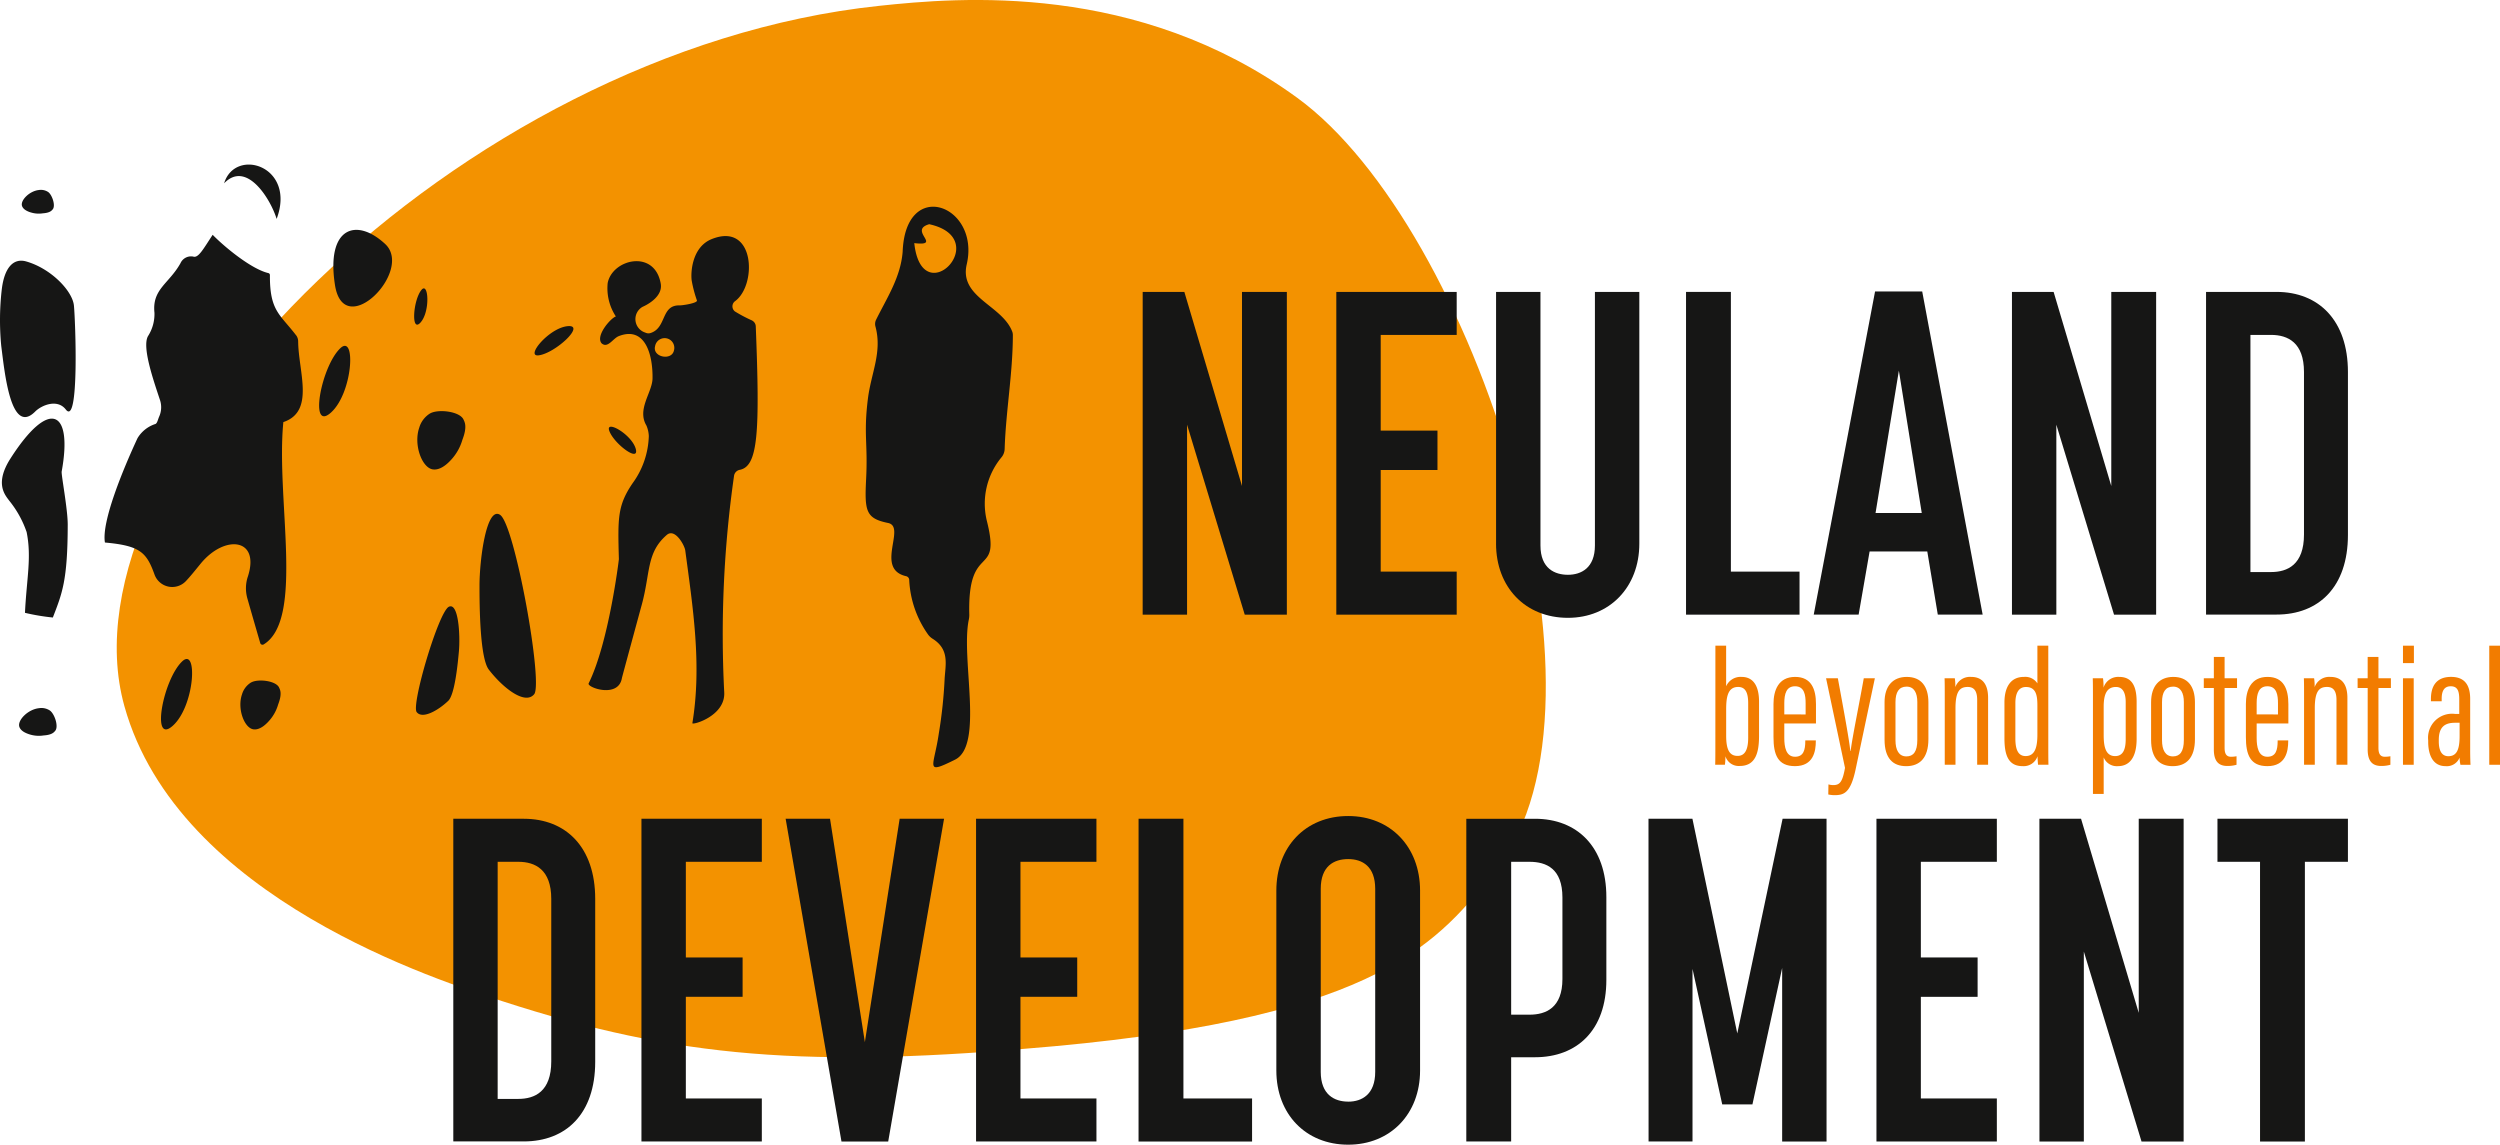
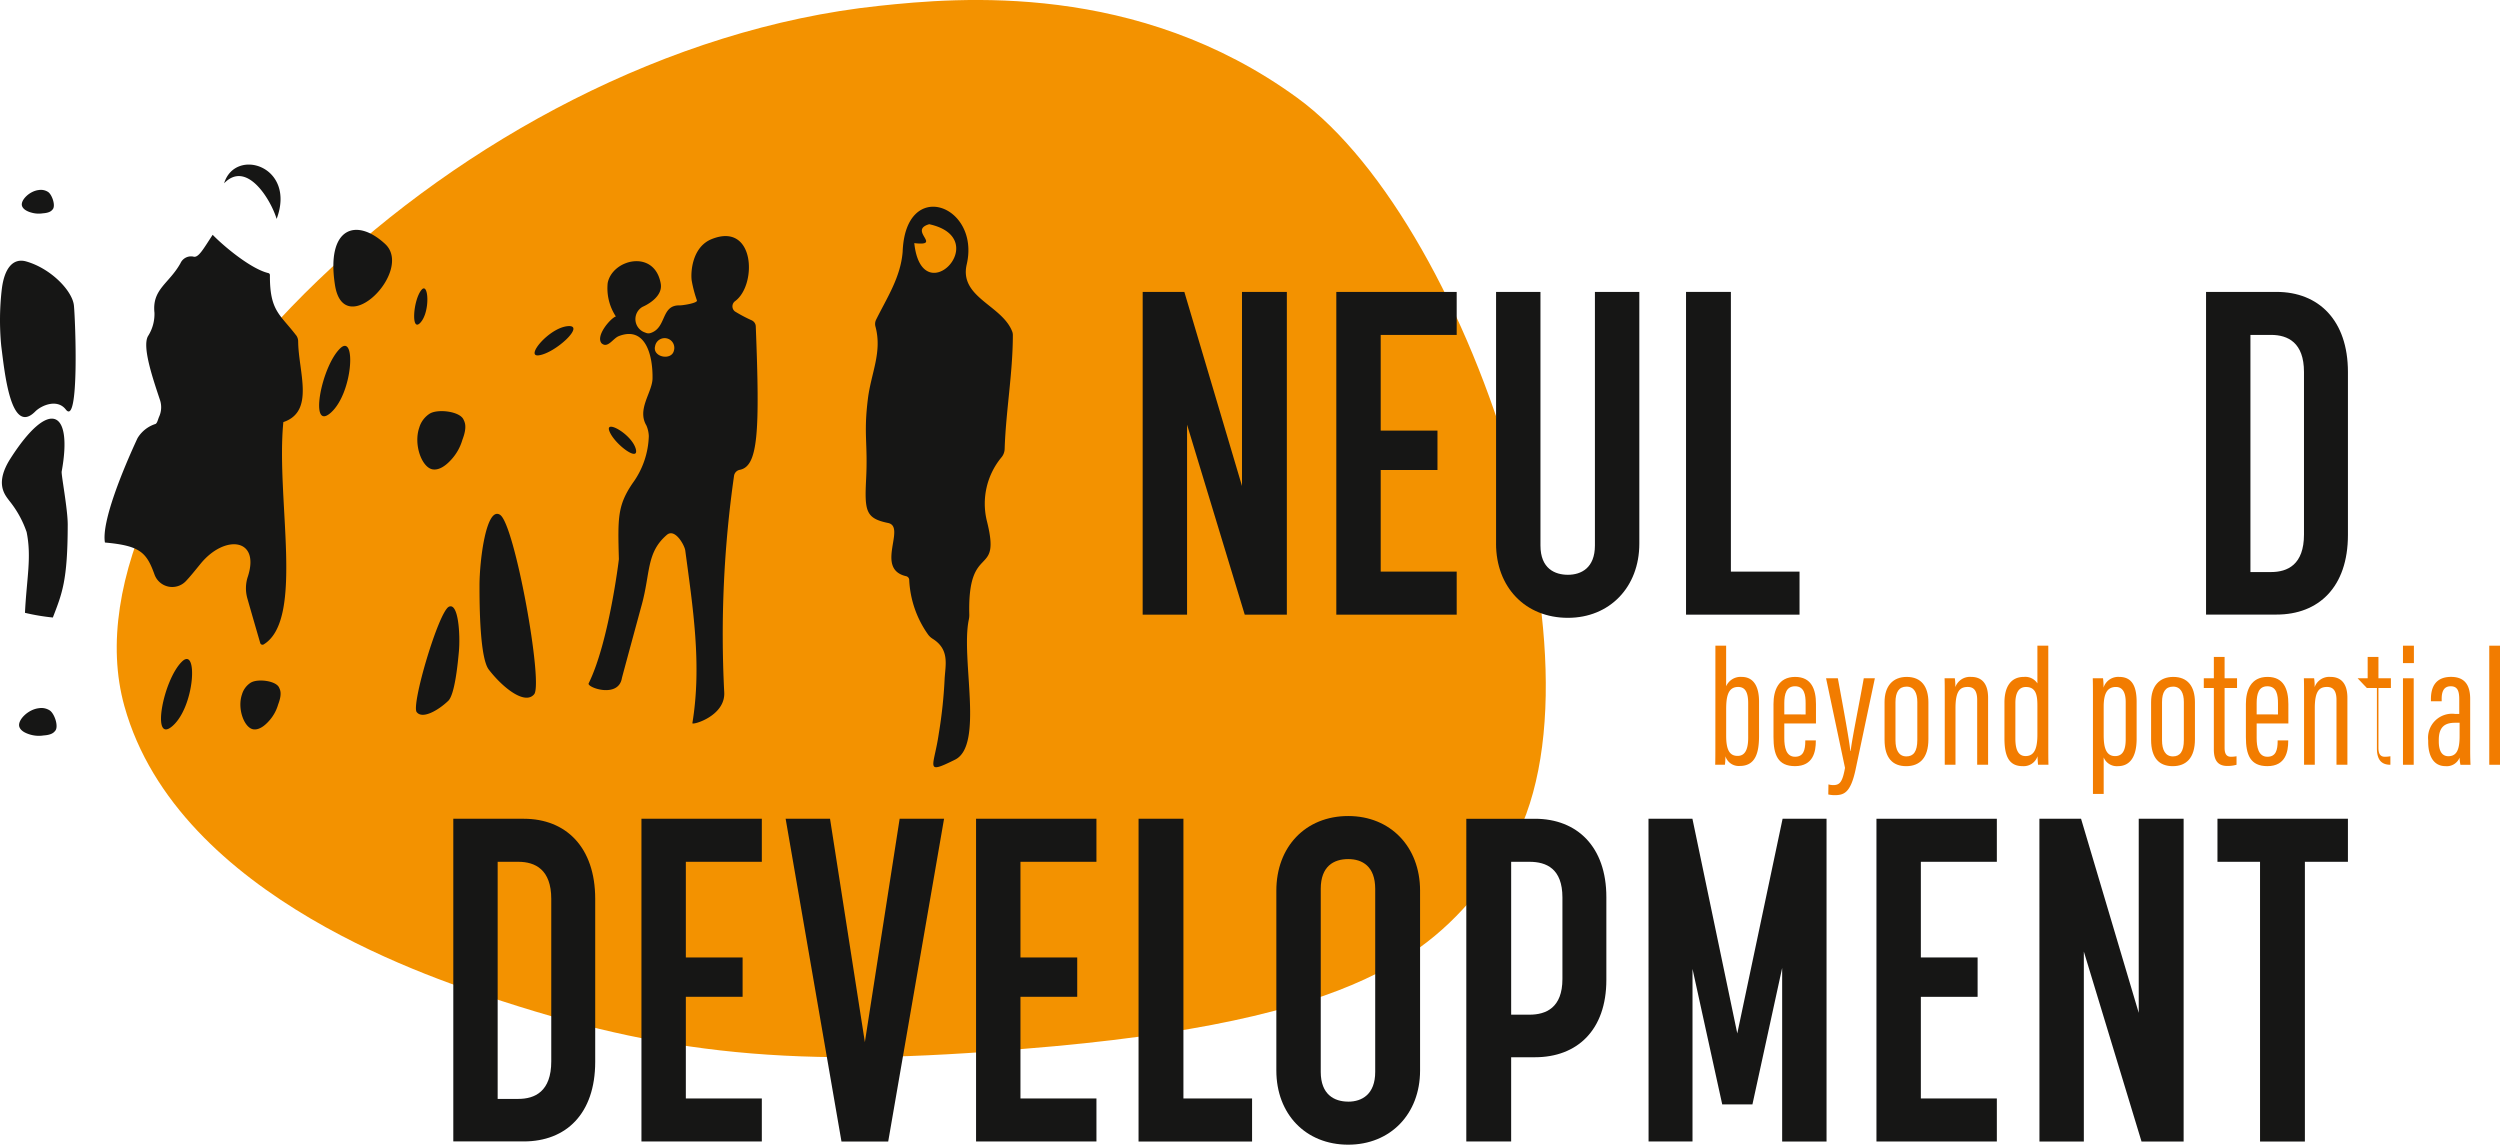
<svg xmlns="http://www.w3.org/2000/svg" width="244" height="111.721" viewBox="0 0 244 111.721">
  <defs>
    <clipPath id="clip-path">
      <rect id="Rechteck_1" data-name="Rechteck 1" width="244" height="111.721" fill="none" />
    </clipPath>
  </defs>
  <g id="Gruppe_170" data-name="Gruppe 170" transform="translate(-181 -28.503)">
    <g id="Gruppe_2" data-name="Gruppe 2" transform="translate(181 28.503)">
      <g id="Gruppe_1" data-name="Gruppe 1" clip-path="url(#clip-path)">
        <path id="Pfad_1" data-name="Pfad 1" d="M145.6,84.759c12.777-16.279-2.176-62.622-19.47-75.212-15.6-11.36-33.053-9.8-40.793-8.979C44.071,4.921,5,44.967,11.655,68.907,16.889,87.74,42.562,95.774,48.583,97.728c17.044,5.53,29.86,6.588,53.858,4.382,31.927-2.935,37.55-10.208,43.156-17.351" transform="translate(0.482 0)" fill="#f39200" fill-rule="evenodd" />
        <path id="Pfad_2" data-name="Pfad 2" d="M17.767,63.885c-1.865,1.8-3.052,8.2-.9,6.266s2.465-7.777.9-6.266M2.568,24.84c-1.3-.373-2.129.666-2.383,2.628a26.022,26.022,0,0,0-.064,5.606c.322,2.5.915,8.834,3.319,6.408.6-.6,2.146-1.271,2.984-.192,1.331,1.713.933-8.728.791-10.147S5,25.54,2.568,24.84m26.328,7.2c-1.591-2.075-2.574-2.374-2.552-5.867a.2.2,0,0,0-.151-.2c-1.6-.37-4.167-2.441-5.437-3.736-.93,1.411-1.394,2.293-1.9,2.125a1.129,1.129,0,0,0-1.242.649c-1.114,2-2.786,2.524-2.539,4.834a3.988,3.988,0,0,1-.636,2.29c-.585,1.077.518,4.243,1.192,6.278a2.23,2.23,0,0,1-.1,1.575c-.127.3-.186.634-.356.711a3.166,3.166,0,0,0-1.755,1.39c-1.344,2.889-3.536,8.135-3.178,10.181,3.437.311,4.059.958,4.839,3.124a1.836,1.836,0,0,0,3.058.646c.451-.476.9-1.041,1.422-1.681,2.344-2.888,5.851-2.546,4.631,1.231a3.615,3.615,0,0,0-.062,2.091c.49,1.72.907,3.154,1.269,4.4a.229.229,0,0,0,.335.135c4.011-2.452,1.18-14.2,1.921-21.7,3.1-1.038,1.468-4.917,1.446-7.864a1.019,1.019,0,0,0-.2-.611M24.516,65.921a2.032,2.032,0,0,0-.9,1.179c-.479,1.394.224,3.254,1.1,3.4.685.114,1.329-.592,1.483-.757a4.077,4.077,0,0,0,.949-1.669c.411-1.063.187-1.438.089-1.651-.307-.668-2.05-.87-2.715-.5M4.879,68.674a1.5,1.5,0,0,0-1.068-.235c-1.081.114-2.1,1.163-1.931,1.79.138.494.81.7.968.755a2.991,2.991,0,0,0,1.411.115c.837-.055,1.018-.323,1.13-.454.352-.412-.056-1.64-.51-1.97M27,20.686c1.932-5.166-4.042-7.02-5.127-3.476,2.2-2.286,4.543,1.558,5.127,3.476M6.019,45.344c1.1-6.013-1.2-7.2-4.988-1.289C-.537,46.5.474,47.605.9,48.184A10.019,10.019,0,0,1,2.6,51.253c.5,2.49,0,4.507-.163,7.879a20.8,20.8,0,0,0,2.721.458c.9-2.341,1.445-3.573,1.452-9.067,0-1.534-.645-4.879-.59-5.18M33.2,33.322c-1.865,1.8-3.052,8.2-.9,6.266s2.465-7.777.9-6.266M2.97,20.04a2.576,2.576,0,0,0,1.208.1c.716-.048.871-.277.967-.389.3-.353-.049-1.4-.436-1.685a1.283,1.283,0,0,0-.915-.2c-.925.1-1.8,1-1.651,1.532.117.422.692.6.827.646M55.4,31.154c-1.821.172-4.181,3.025-2.816,2.846,1.625-.213,4.636-3.02,2.816-2.846m18.026-.544a14.126,14.126,0,0,1-1.695-.892.628.628,0,0,1,.025-1.014c2.152-1.6,1.931-7.746-2.292-6.05-2.01.807-2.064,3.455-1.945,4.1a12.366,12.366,0,0,0,.5,1.885c.1.262-1.4.493-1.679.486-1.856-.051-1.251,2.193-2.851,2.7a.67.67,0,0,1-.5-.041,1.379,1.379,0,0,1-.268-2.521s2.017-.828,1.768-2.256c-.594-3.4-4.732-2.4-5.18-.057a5.011,5.011,0,0,0,.8,3.257c-.487.14-2.016,1.889-1.394,2.619.6.535,1.109-.48,1.676-.7,2.638-1.026,3.349,1.935,3.294,4.2-.074,1.36-1.529,2.961-.591,4.533a2.9,2.9,0,0,1,.23,1.022,8.2,8.2,0,0,1-1.592,4.617c-1.474,2.18-1.436,3.383-1.329,7.4,0,.037-.977,8.125-2.95,12.117-.2.4,2.9,1.491,3.242-.5.022-.129,1.89-6.991,1.93-7.132.869-3.143.441-5.129,2.457-6.857.8-.686,1.736,1.023,1.8,1.52.73,5.488,1.635,11.164.693,16.855-.038.228,3.255-.687,3.109-3.03a109.42,109.42,0,0,1,.964-21.149.7.7,0,0,1,.553-.547c1.789-.344,1.971-3.627,1.562-14a.665.665,0,0,0-.345-.562m-7.643,2.921c-.223,1.022-2.124.649-1.837-.432a.945.945,0,1,1,1.837.432m-3.725,9.6c-.38-1.4-2.924-2.852-2.6-1.812.385,1.238,2.98,3.209,2.6,1.812M32.69,27.115c.859,5.6,7.718-1.368,4.9-3.983s-5.763-1.621-4.9,3.983M98.8,31.7c-.983-2.6-5.2-3.335-4.448-6.576,1.343-5.769-5.984-8.531-6.253-1.23-.2,2.5-1.533,4.487-2.6,6.648a.937.937,0,0,0-.052.657c.668,2.5-.427,4.528-.738,7.029-.435,3.491,0,4.3-.173,7.792-.158,3.157-.064,3.893,2.138,4.342,1.814.37-1.328,4.478,1.764,5.195a.388.388,0,0,1,.3.334,10,10,0,0,0,1.829,5.341,1.606,1.606,0,0,0,.474.441c1.628,1.035,1.246,2.469,1.157,3.86a45.54,45.54,0,0,1-.569,5.369c-.472,3.288-1.461,4.073,1.588,2.559,2.836-1.408.542-9.873,1.338-13.662a2.1,2.1,0,0,0,.048-.492c-.189-7.225,3.144-3.444,1.724-9.107a7.09,7.09,0,0,1,1.4-6.225,1.342,1.342,0,0,0,.327-.82c.109-3.644.8-7.422.8-11.123A.969.969,0,0,0,98.8,31.7m-9.567-8.65c2.8.323-.636-1.243,1.458-1.847,6.374,1.4-.715,8.721-1.458,1.847M41.053,30.787c.956-1.086.771-4.011.08-3.168-.822,1-1.037,4.255-.08,3.168m2.76,27.75c-1,.467-3.687,9.556-3.146,10.279s2.078-.136,3.08-1.093c.636-.606.931-3.588,1.043-4.844.138-1.561-.037-4.779-.977-4.342M41.994,39.659a2.425,2.425,0,0,0-1.078,1.409c-.572,1.667.268,3.89,1.309,4.062.819.137,1.589-.707,1.772-.9a4.864,4.864,0,0,0,1.135-1.994c.492-1.27.222-1.718.105-1.972-.367-.8-2.45-1.04-3.244-.6m6.826,9.911c-1.339-.905-2.02,4.346-2.02,6.936,0,2.086.047,7.041.909,8.162,1.362,1.771,3.528,3.485,4.426,2.406s-1.887-16.539-3.315-17.5" transform="translate(0 0.68)" fill="#161615" />
      </g>
    </g>
    <g id="Gruppe_4" data-name="Gruppe 4" transform="translate(181 28.503)">
      <g id="Gruppe_3" data-name="Gruppe 3" clip-path="url(#clip-path)">
        <path id="Pfad_3" data-name="Pfad 3" d="M42.37,76.53h6.88c4.111,0,6.97,2.771,6.97,7.819v15.9c0,5.092-2.859,7.773-6.97,7.773H42.37Zm6.344,27.342c1.609,0,3.217-.715,3.217-3.663V84.349c0-2.86-1.564-3.618-3.217-3.618H46.7v23.141Z" transform="translate(1.872 3.381)" fill="#161615" />
        <path id="Pfad_4" data-name="Pfad 4" d="M59.956,76.53H71.705v4.2H64.289v9.337h5.54v3.843h-5.54v9.919h7.416v4.2H59.956Z" transform="translate(2.649 3.381)" fill="#161615" />
        <path id="Pfad_5" data-name="Pfad 5" d="M73.434,76.53h4.333l3.4,21.8,3.395-21.8h4.334l-5.451,31.5H78.884Z" transform="translate(3.244 3.381)" fill="#161615" />
        <path id="Pfad_6" data-name="Pfad 6" d="M91.232,76.53h11.749v4.2H95.566v9.337h5.54v3.843h-5.54v9.919h7.416v4.2H91.232Z" transform="translate(4.031 3.381)" fill="#161615" />
        <path id="Pfad_7" data-name="Pfad 7" d="M106.422,76.53H110.8v27.3h6.7v4.2h-11.08Z" transform="translate(4.702 3.381)" fill="#161615" />
        <path id="Pfad_8" data-name="Pfad 8" d="M119.3,101.114V83.556c0-4.288,2.859-7.282,7.014-7.282,4.11,0,7.014,2.994,7.014,7.282v17.558c0,4.244-2.9,7.237-7.014,7.237-4.155,0-7.014-2.994-7.014-7.237m7.014,3.038c1.341,0,2.635-.715,2.635-2.9V83.377c0-2.188-1.251-2.9-2.635-2.9-1.429,0-2.68.715-2.68,2.9v17.872c0,2.188,1.3,2.9,2.68,2.9" transform="translate(5.271 3.37)" fill="#161615" />
        <path id="Pfad_9" data-name="Pfad 9" d="M137.057,76.531h6.7c4.109,0,6.968,2.725,6.968,7.639v8.086c0,4.915-2.859,7.55-6.968,7.55h-2.324v8.221h-4.377Zm6.165,19.121c1.608,0,3.216-.67,3.216-3.484V84.215c0-2.814-1.563-3.484-3.216-3.484h-1.788V95.652Z" transform="translate(6.055 3.381)" fill="#161615" />
        <path id="Pfad_10" data-name="Pfad 10" d="M154.085,76.53h4.288l4.378,20.953,4.423-20.953h4.289v31.5H167.13V91.094l-2.9,13.313h-2.949l-2.9-13.224v16.843h-4.288Z" transform="translate(6.808 3.381)" fill="#161615" />
        <path id="Pfad_11" data-name="Pfad 11" d="M175.393,76.53h11.75v4.2h-7.417v9.337h5.539v3.843h-5.539v9.919h7.417v4.2h-11.75Z" transform="translate(7.749 3.381)" fill="#161615" />
        <path id="Pfad_12" data-name="Pfad 12" d="M190.624,76.53h4.065l5.629,18.944V76.53H204.7v31.5h-4.11l-5.63-18.54v18.54h-4.332Z" transform="translate(8.422 3.381)" fill="#161615" />
        <path id="Pfad_13" data-name="Pfad 13" d="M211.422,80.73h-4.155v-4.2H220v4.2h-4.2v27.3h-4.377Z" transform="translate(9.157 3.381)" fill="#161615" />
        <path id="Pfad_14" data-name="Pfad 14" d="M106.807,27.285h4.066L116.5,46.229V27.285h4.378v31.5h-4.11l-5.63-18.54v18.54h-4.333Z" transform="translate(4.719 1.205)" fill="#161615" />
        <path id="Pfad_15" data-name="Pfad 15" d="M124.906,27.285h11.749v4.2h-7.416v9.337h5.54v3.843h-5.54v9.919h7.416v4.2H124.906Z" transform="translate(5.518 1.205)" fill="#161615" />
        <path id="Pfad_16" data-name="Pfad 16" d="M139.838,51.857V27.285h4.333v24.75c0,2.279,1.431,2.859,2.681,2.859,1.295,0,2.634-.669,2.634-2.859V27.285h4.334V51.857c0,4.244-2.9,7.238-6.969,7.238-4.156,0-7.015-2.995-7.015-7.238" transform="translate(6.178 1.205)" fill="#161615" />
        <path id="Pfad_17" data-name="Pfad 17" d="M157.594,27.285h4.377v27.3h6.7v4.2H157.594Z" transform="translate(6.963 1.205)" fill="#161615" />
-         <path id="Pfad_18" data-name="Pfad 18" d="M175.517,27.242h4.6l5.9,31.542h-4.378l-1.026-6.165h-5.63l-1.071,6.165H169.53Zm4.557,21.624L177.84,34.971l-2.277,13.895Z" transform="translate(7.49 1.204)" fill="#161615" />
-         <path id="Pfad_19" data-name="Pfad 19" d="M188.058,27.285h4.066l5.628,18.944V27.285h4.378v31.5h-4.11l-5.63-18.54v18.54h-4.332Z" transform="translate(8.309 1.205)" fill="#161615" />
        <path id="Pfad_20" data-name="Pfad 20" d="M206.2,27.285h6.88c4.109,0,6.968,2.771,6.968,7.819v15.9c0,5.092-2.859,7.773-6.968,7.773H206.2Zm6.343,27.342c1.608,0,3.216-.715,3.216-3.663V35.1c0-2.86-1.563-3.618-3.216-3.618h-2.011V54.627Z" transform="translate(9.11 1.205)" fill="#161615" />
        <path id="Pfad_21" data-name="Pfad 21" d="M160.34,60.353h1.048v3.963A1.536,1.536,0,0,1,162.9,63.4c1.2,0,1.7.983,1.7,2.415v3.347c0,1.681-.367,2.93-1.882,2.93a1.359,1.359,0,0,1-1.4-.949,6.023,6.023,0,0,1-.05.832h-.949c.017-.449.017-1.215.017-2.247Zm3.2,5.628c0-1.016-.25-1.6-.983-1.6-1.016,0-1.166,1-1.166,2.2v2.548c0,1.365.317,1.981,1.116,1.981.683,0,1.033-.549,1.033-1.781Z" transform="translate(7.083 2.666)" fill="#f27c00" />
        <path id="Pfad_22" data-name="Pfad 22" d="M166.823,67.817v1.414c0,.883.167,1.833,1.049,1.833.833,0,1-.667,1-1.533v-.066H169.9v.066c0,1-.233,2.449-2.031,2.449-1.682,0-2.1-1.115-2.1-2.831V65.918c0-1.315.466-2.647,2.114-2.647,1.582,0,2.032,1.2,2.032,2.647v1.9Zm2.082-.883v-1.1c0-.783-.117-1.649-1.033-1.649-.85,0-1.049.733-1.049,1.665v1.082Z" transform="translate(7.324 2.795)" fill="#f27c00" />
        <path id="Pfad_23" data-name="Pfad 23" d="M171.833,63.4c.583,3.147,1.132,6.144,1.215,7.092h.033c.166-1.331.782-4.295,1.282-7.092h1.082l-1.882,8.907c-.5,2.332-1.165,2.5-2.081,2.5a3.028,3.028,0,0,1-.583-.067l.017-.982a1.779,1.779,0,0,0,.466.066c.634,0,.9-.283,1.15-1.681L170.683,63.4Z" transform="translate(7.541 2.801)" fill="#f27c00" />
        <path id="Pfad_24" data-name="Pfad 24" d="M180.43,65.753v3.6c0,1.847-.866,2.63-2.165,2.63s-2.114-.765-2.114-2.58V65.736c0-1.583.817-2.464,2.165-2.464,1.4,0,2.114.916,2.114,2.481m-3.213-.017v3.713c0,.965.332,1.581,1.066,1.581.682,0,1.065-.466,1.065-1.6V65.719c0-.866-.3-1.5-1.049-1.5s-1.082.549-1.082,1.515" transform="translate(7.782 2.795)" fill="#f27c00" />
        <path id="Pfad_25" data-name="Pfad 25" d="M181.778,65.968c0-1.7,0-2.148-.018-2.563h1a5.161,5.161,0,0,1,.05.866,1.513,1.513,0,0,1,1.55-1c.9,0,1.648.5,1.648,2.048v6.527h-1.066V65.518c0-.815-.266-1.266-.916-1.266-.732,0-1.2.35-1.2,2.065v5.528h-1.048Z" transform="translate(8.03 2.795)" fill="#f27c00" />
        <path id="Pfad_26" data-name="Pfad 26" d="M191.635,60.353v9.491c0,.932,0,1.648.016,2.131h-1.015c-.017-.149-.05-.616-.05-.832a1.425,1.425,0,0,1-1.464.966c-1.4,0-1.766-1.1-1.766-2.715V65.9c0-1.5.6-2.5,1.9-2.5a1.409,1.409,0,0,1,1.316.633v-3.68Zm-3.213,9.057c0,1.133.3,1.716,1,1.716.932,0,1.149-.9,1.149-2.1V66.2c0-.932-.1-1.815-1.116-1.815-.715,0-1.032.6-1.032,1.565Z" transform="translate(8.278 2.666)" fill="#f27c00" />
        <path id="Pfad_27" data-name="Pfad 27" d="M195.63,65.836c0-1.149,0-1.9-.018-2.431h1a5.9,5.9,0,0,1,.049.916,1.5,1.5,0,0,1,1.532-1.049c1.15,0,1.7.766,1.7,2.431v3.613c0,1.865-.733,2.665-1.815,2.665a1.384,1.384,0,0,1-1.4-.85v3.564H195.63Zm1.048,3.1c0,1.016.134,2.064,1.115,2.064.734,0,1.034-.583,1.034-1.649V65.735c0-1.083-.4-1.482-.95-1.482-.965,0-1.2.832-1.2,1.948Z" transform="translate(8.642 2.795)" fill="#f27c00" />
        <path id="Pfad_28" data-name="Pfad 28" d="M205.343,65.753v3.6c0,1.847-.866,2.63-2.165,2.63s-2.114-.765-2.114-2.58V65.736c0-1.583.817-2.464,2.165-2.464,1.4,0,2.114.916,2.114,2.481m-3.213-.017v3.713c0,.965.332,1.581,1.066,1.581.682,0,1.065-.466,1.065-1.6V65.719c0-.866-.3-1.5-1.049-1.5s-1.082.549-1.082,1.515" transform="translate(8.883 2.795)" fill="#f27c00" />
        <path id="Pfad_29" data-name="Pfad 29" d="M205.99,63.487h.981V61.406h1.049v2.081h1.214v.948h-1.214v5.828c0,.433.083.883.616.883a2.874,2.874,0,0,0,.549-.05v.832a3.156,3.156,0,0,1-.9.116c-.748,0-1.315-.35-1.315-1.6V64.435h-.981Z" transform="translate(9.101 2.713)" fill="#f27c00" />
        <path id="Pfad_30" data-name="Pfad 30" d="M210.975,67.817v1.414c0,.883.166,1.833,1.048,1.833.833,0,1-.667,1-1.533v-.066h1.032v.066c0,1-.233,2.449-2.031,2.449-1.682,0-2.1-1.115-2.1-2.831V65.918c0-1.315.466-2.647,2.113-2.647,1.583,0,2.033,1.2,2.033,2.647v1.9Zm2.081-.883v-1.1c0-.783-.117-1.649-1.033-1.649-.85,0-1.048.733-1.048,1.665v1.082Z" transform="translate(9.275 2.795)" fill="#f27c00" />
        <path id="Pfad_31" data-name="Pfad 31" d="M215.362,65.968c0-1.7,0-2.148-.018-2.563h1a5.024,5.024,0,0,1,.051.866,1.511,1.511,0,0,1,1.549-1c.9,0,1.648.5,1.648,2.048v6.527h-1.065V65.518c0-.815-.267-1.266-.917-1.266-.731,0-1.2.35-1.2,2.065v5.528h-1.048Z" transform="translate(9.514 2.795)" fill="#f27c00" />
-         <path id="Pfad_32" data-name="Pfad 32" d="M220.366,63.487h.982V61.406H222.4v2.081h1.215v.948H222.4v5.828c0,.433.084.883.616.883a2.894,2.894,0,0,0,.55-.05v.832a3.167,3.167,0,0,1-.9.116c-.749,0-1.316-.35-1.316-1.6V64.435h-.982Z" transform="translate(9.736 2.713)" fill="#f27c00" />
+         <path id="Pfad_32" data-name="Pfad 32" d="M220.366,63.487h.982V61.406H222.4v2.081h1.215v.948H222.4v5.828c0,.433.084.883.616.883a2.894,2.894,0,0,0,.55-.05v.832c-.749,0-1.316-.35-1.316-1.6V64.435h-.982Z" transform="translate(9.736 2.713)" fill="#f27c00" />
        <path id="Pfad_33" data-name="Pfad 33" d="M224.607,60.353h1.066v1.7h-1.066Zm0,3.181h1.048v8.441h-1.048Z" transform="translate(9.923 2.666)" fill="#f27c00" />
        <path id="Pfad_34" data-name="Pfad 34" d="M231.061,70.447c0,.584.017,1.165.034,1.4h-.984a3.926,3.926,0,0,1-.083-.7,1.342,1.342,0,0,1-1.382.833c-1.2,0-1.682-1.066-1.682-2.365v-.149a2.339,2.339,0,0,1,2.631-2.581h.4v-1.4c0-.783-.134-1.3-.833-1.3-.682,0-.882.534-.882,1.215v.25h-1.049v-.233c0-1.166.468-2.148,1.965-2.148,1.432,0,1.865.932,1.865,2.148Zm-1.032-2.7h-.45c-1,0-1.581.416-1.581,1.681v.15c0,.783.232,1.433.931,1.433.832,0,1.1-.667,1.1-1.965Z" transform="translate(10.028 2.795)" fill="#f27c00" />
        <rect id="Rechteck_2" data-name="Rechteck 2" width="1.048" height="11.622" transform="translate(242.952 63.019)" fill="#f27c00" />
      </g>
    </g>
  </g>
</svg>